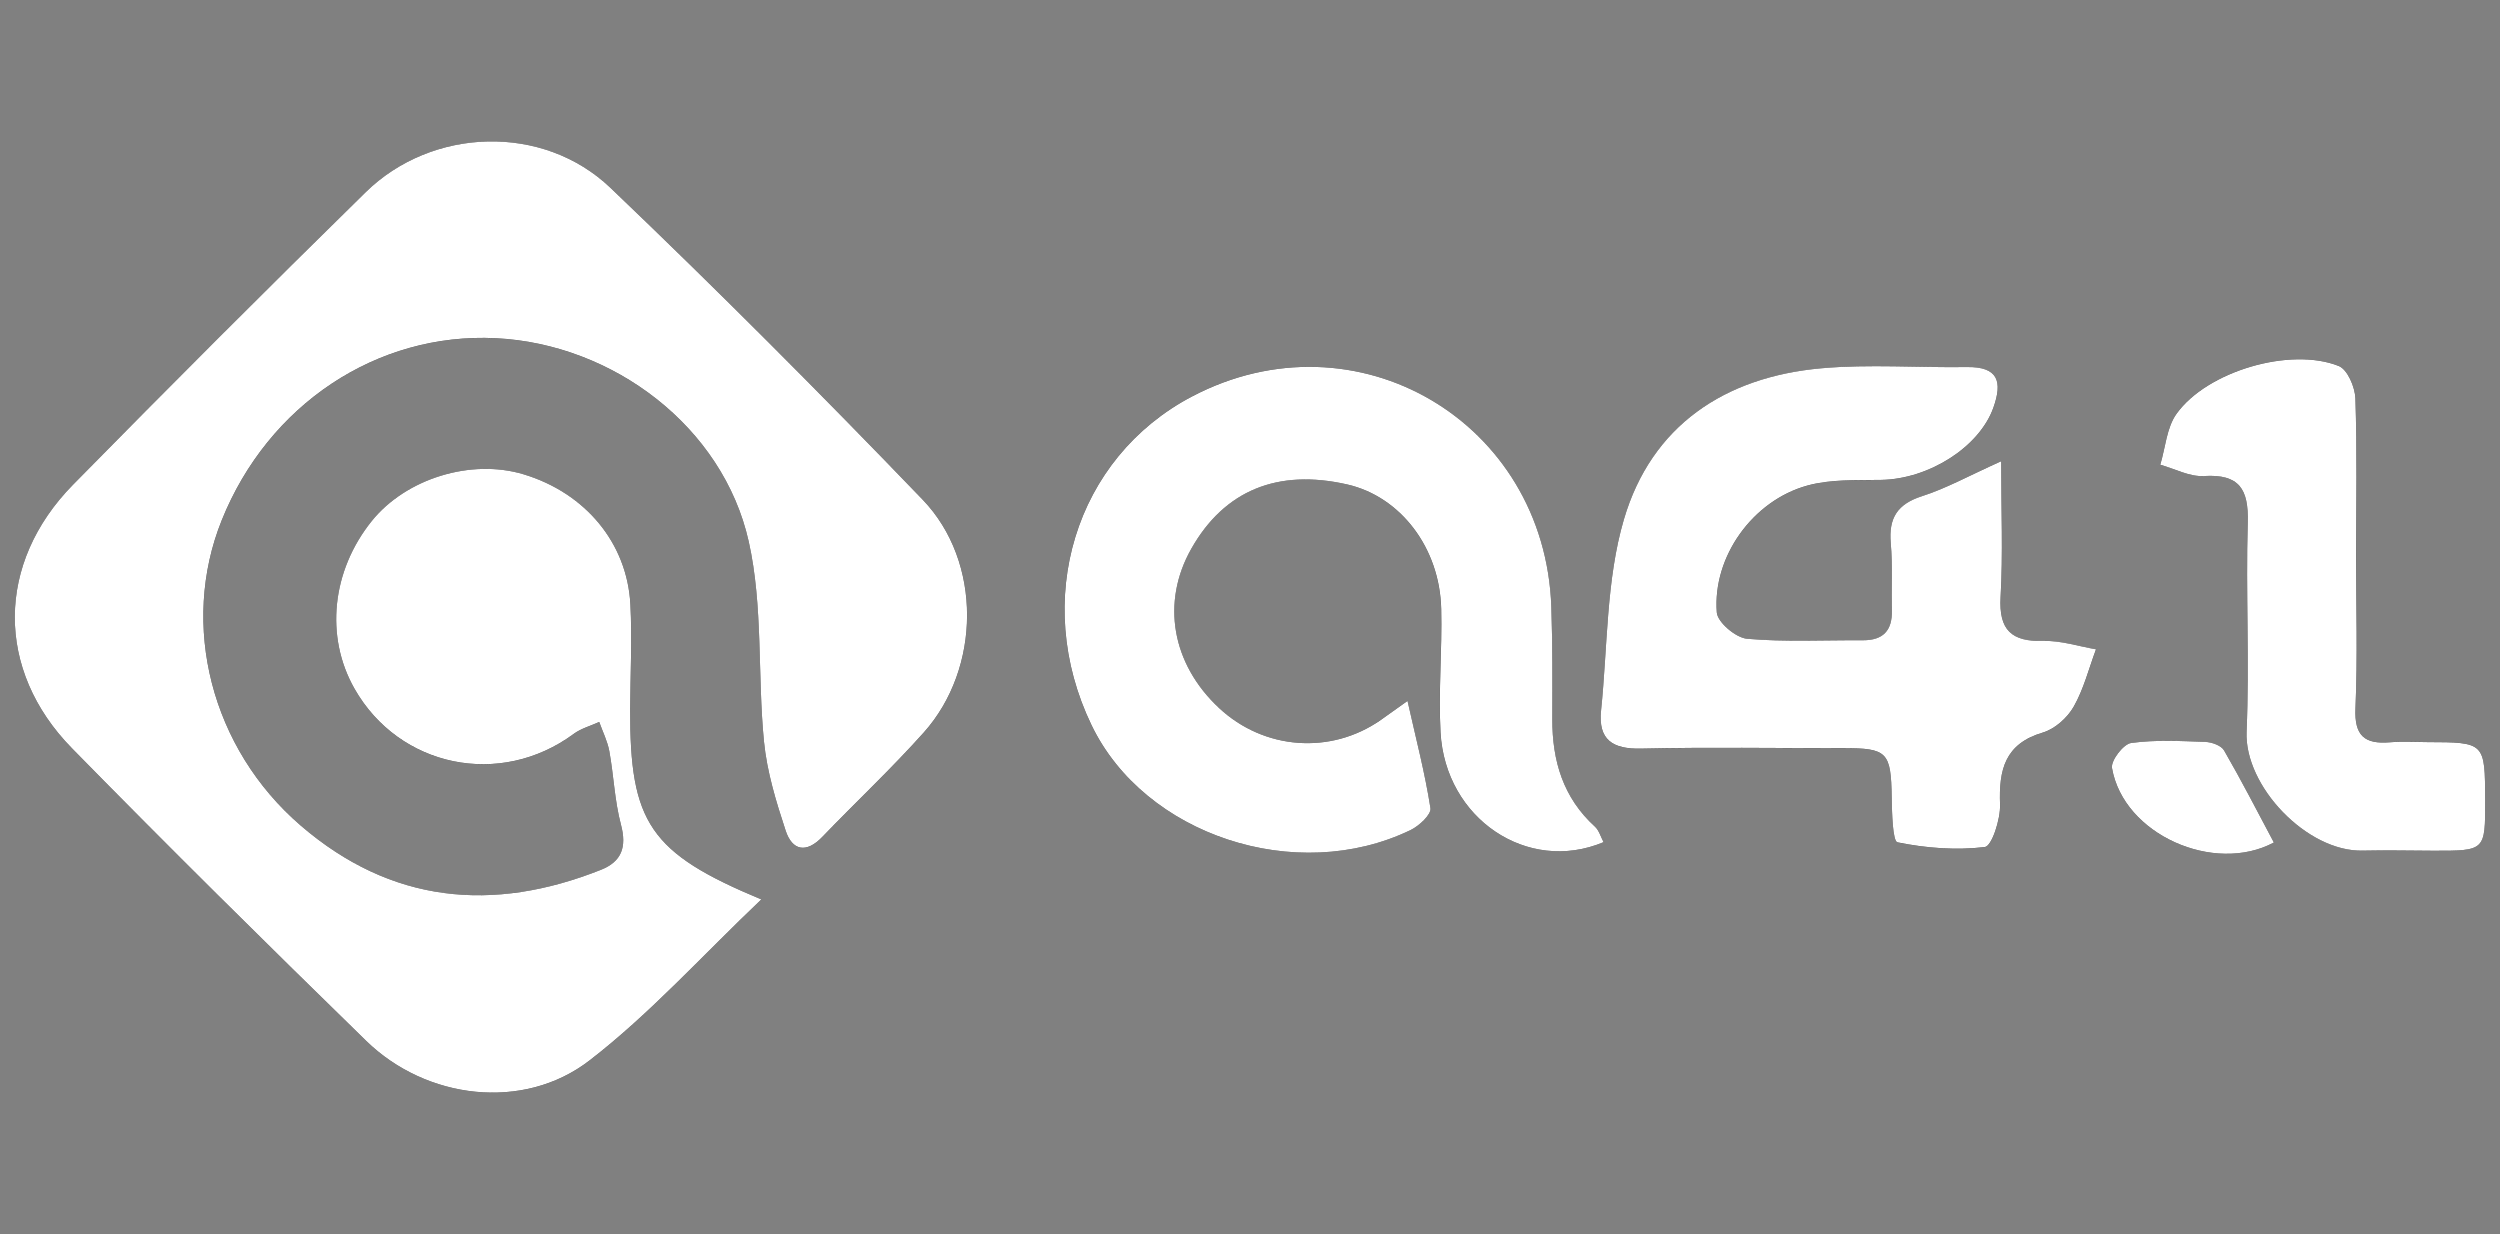
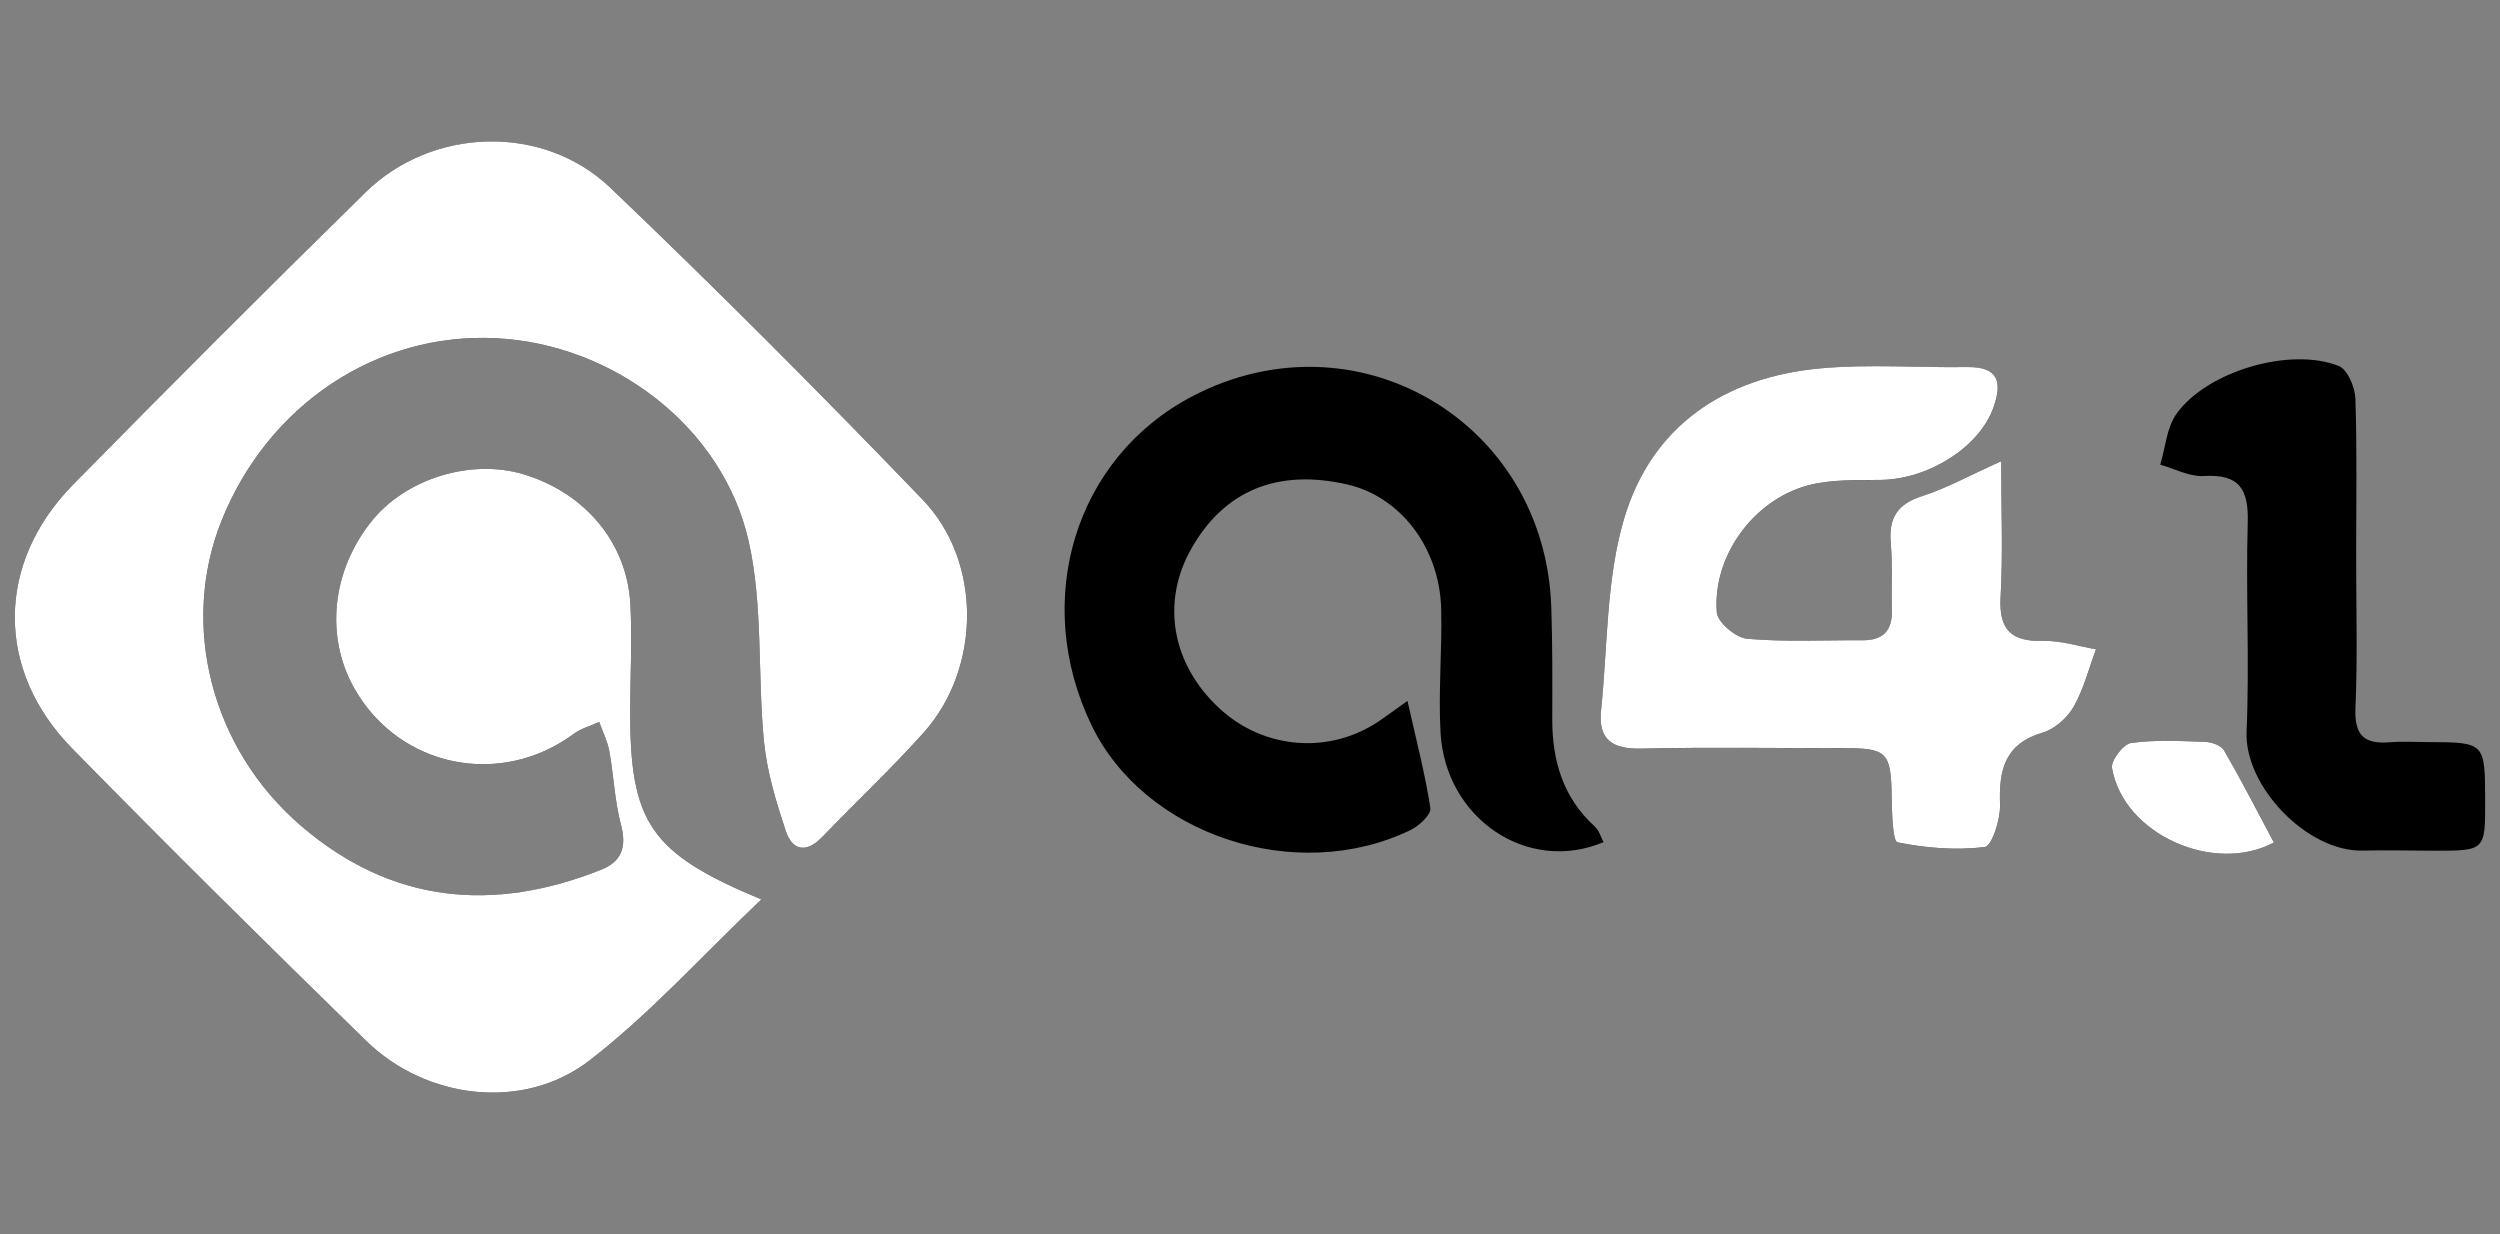
<svg xmlns="http://www.w3.org/2000/svg" version="1.1" id="Layer_1" x="0px" y="0px" viewBox="0 0 1096 541" style="enable-background:new 0 0 1096 541;" xml:space="preserve">
  <rect x="0" y="0" width="1096" height="541" fill="#808080" stroke="none" />
  <style type="text/css">
	.st0{fill:#FFFFFF;}
</style>
  <g>
    <path d="M333.77,394.31c-48.96-20.36-57.68-33.68-57.49-83.4c0.06-15.3,0.89-30.65,0.09-45.9c-1.43-27.03-19.86-48.9-46.79-57.05   c-23.04-6.97-51.61,1.82-66.61,20.49c-17.56,21.84-20.52,50.69-7.54,73.5c19.64,34.53,63.88,43.57,96.07,19.81   c3.25-2.4,7.45-3.53,11.21-5.24c1.52,4.29,3.64,8.46,4.44,12.88c1.93,10.68,2.31,21.72,5.09,32.15c2.62,9.83,0.27,16.2-8.8,19.8   c-47.53,18.87-91.98,14.66-131.54-19.36c-39.37-33.86-53.08-88.14-34.7-133.86c20.41-50.75,68.06-82.41,120.18-79.85   c51.39,2.53,99.58,38.79,110.87,89.12c6.36,28.32,3.82,58.55,6.7,87.77c1.3,13.2,5.31,26.3,9.49,38.99   c2.89,8.77,9.03,10.07,16.06,2.76c14.75-15.35,30.32-29.94,44.5-45.79c25.06-28.04,25.7-74.84-0.49-102.06   c-44.69-46.46-90.23-92.17-136.85-136.69c-29.61-28.28-78.24-26.62-107.34,1.9c-43.18,42.33-85.93,85.1-128.3,128.23   c-33.75,34.35-34.13,81.19-0.48,115.53c42.44,43.31,85.58,85.94,129,128.28c26.35,25.69,68.98,30.92,97.88,8.62   C284.92,444.48,307.65,419.13,333.77,394.31z M703.01,369.2c-1.26-2.34-1.98-5.15-3.78-6.78c-13.99-12.7-18.76-28.89-18.72-47.15   c0.04-16.39,0.13-32.79-0.43-49.17c-2.76-81.45-85.67-129.98-157.49-92.3c-51.32,26.93-70.43,89.38-44.09,144.08   c23.25,48.26,89.72,70.27,139.91,46c3.74-1.81,9.11-6.83,8.68-9.58c-2.36-15.22-6.28-30.21-10.06-47.02   c-4.95,3.53-8.33,5.99-11.76,8.38c-21.93,15.28-51.13,13.11-70.84-5.25c-20.78-19.35-25.48-46.42-12.15-69.9   c14.47-25.49,37.8-35.1,68.33-28.13c23.26,5.31,40.54,27.66,41.2,54.6c0.44,18-1.27,36.08-0.3,54.03   C633.58,358.86,669.66,383.21,703.01,369.2z M877.32,202.2c-14.24,6.41-24.15,11.94-34.74,15.35   c-10.82,3.48-14.64,9.61-13.66,20.59c0.86,9.76,0.24,19.64,0.48,29.46c0.22,8.84-3.83,13.16-12.73,13.11   c-16.93-0.1-33.93,0.82-50.73-0.65c-4.93-0.43-12.96-7.21-13.29-11.56c-1.87-24.4,15.73-49.03,39.77-55.63   c10.22-2.81,21.48-2.27,32.28-2.46c21.08-0.38,43.13-14.52,49.22-31.7c4.05-11.43,2.12-17.98-11.64-17.77   c-21.29,0.32-42.72-1.35-63.85,0.54c-42.31,3.79-74.45,25.17-86.51,66.27c-7.81,26.6-7.1,55.72-10,83.74   c-1.34,12.92,5.06,17,17.62,16.72c29.47-0.68,58.97-0.17,88.45-0.2c19.48-0.02,21.03,1.73,21.35,21.61   c0.11,6.87,0.4,19.25,2.53,19.68c12.49,2.54,25.69,3.56,38.29,2.06c3.07-0.37,6.91-12.22,6.67-18.66   c-0.57-15.19,2.07-26.59,18.75-31.53c5.25-1.56,10.74-6.44,13.51-11.29c4.42-7.75,6.66-16.74,9.81-25.2   c-7.66-1.31-15.36-3.88-22.98-3.67c-14.08,0.39-19.68-4.75-18.85-19.31C878.14,242.82,877.32,223.86,877.32,202.2z M1032.94,243.41   c0-22.92,0.43-45.85-0.34-68.75c-0.17-4.97-3.47-12.68-7.29-14.21c-21.2-8.46-57.72,2.23-71.12,20.94   c-4.33,6.05-4.86,14.81-7.13,22.34c6.38,1.77,12.87,5.34,19.12,4.96c15.58-0.94,19.65,5.77,19.23,20.39   c-0.89,30.53,0.82,61.15-0.51,91.65c-1.04,23.95,26.55,52.76,50.9,52.17c10.36-0.25,20.73,0.03,31.1,0.05   c22.65,0.03,22.65,0.03,22.59-22.11c-0.07-25.43-0.07-25.43-25.42-25.51c-5.46-0.02-10.94-0.37-16.36,0.08   c-11.06,0.91-15.6-2.87-15.08-14.9C1033.6,288.19,1032.91,265.79,1032.94,243.41z M996.87,369.35   c-7.22-13.52-14.2-27.13-21.84-40.36c-1.25-2.17-5.39-3.63-8.26-3.73c-10.84-0.39-21.83-1-32.49,0.48   c-3.4,0.47-8.94,7.7-8.38,10.96C930.95,365.92,970.7,383.38,996.87,369.35z" />
    <path class="st0" d="M333.77,394.31c-26.12,24.83-48.85,50.17-75.36,70.62c-28.9,22.3-71.54,17.08-97.88-8.62   c-43.41-42.34-86.56-84.97-129-128.28c-33.65-34.34-33.27-81.18,0.48-115.53c42.37-43.13,85.13-85.9,128.3-128.23   c29.09-28.52,77.73-30.18,107.34-1.9c46.62,44.52,92.16,90.23,136.85,136.69c26.19,27.23,25.55,74.03,0.49,102.06   c-14.17,15.85-29.75,30.45-44.5,45.79c-7.03,7.31-13.17,6.01-16.06-2.76c-4.18-12.69-8.19-25.79-9.49-38.99   c-2.88-29.23-0.35-59.45-6.7-87.77c-11.3-50.33-59.48-86.59-110.87-89.12c-52.12-2.57-99.77,29.09-120.18,79.85   c-18.38,45.72-4.67,100,34.7,133.86c39.56,34.02,84.01,38.23,131.54,19.36c9.08-3.6,11.42-9.97,8.8-19.8   c-2.78-10.42-3.15-21.47-5.09-32.15c-0.8-4.42-2.92-8.59-4.44-12.88c-3.76,1.72-7.96,2.84-11.21,5.24   c-32.18,23.76-76.42,14.72-96.07-19.81c-12.98-22.81-10.02-51.66,7.54-73.5c15.01-18.67,43.58-27.46,66.61-20.49   c26.94,8.15,45.37,30.02,46.79,57.05c0.8,15.26-0.03,30.6-0.09,45.9C276.09,360.63,284.81,373.94,333.77,394.31z" />
-     <path class="st0" d="M703.01,369.2c-33.35,14.01-69.43-10.34-71.48-48.19c-0.97-17.95,0.74-36.03,0.3-54.03   c-0.65-26.93-17.93-49.29-41.2-54.6c-30.54-6.96-53.86,2.64-68.33,28.13c-13.33,23.48-8.63,50.54,12.15,69.9   c19.7,18.36,48.91,20.53,70.84,5.25c3.43-2.39,6.81-4.85,11.76-8.38c3.78,16.82,7.7,31.8,10.06,47.02   c0.43,2.75-4.94,7.77-8.68,9.58c-50.2,24.27-116.67,2.26-139.91-46c-26.35-54.69-7.24-117.15,44.09-144.08   c71.81-37.68,154.73,10.85,157.49,92.3c0.56,16.38,0.47,32.78,0.43,49.17c-0.04,18.26,4.73,34.44,18.72,47.15   C701.03,364.06,701.75,366.86,703.01,369.2z" />
    <path class="st0" d="M877.32,202.2c0,21.66,0.81,40.62-0.26,59.48c-0.83,14.56,4.77,19.7,18.85,19.31   c7.62-0.21,15.32,2.35,22.98,3.67c-3.16,8.47-5.39,17.46-9.81,25.2c-2.77,4.85-8.26,9.74-13.51,11.29   c-16.68,4.95-19.31,16.34-18.75,31.53c0.24,6.43-3.6,18.29-6.67,18.66c-12.6,1.51-25.81,0.48-38.29-2.06   c-2.12-0.43-2.42-12.8-2.53-19.68c-0.32-19.89-1.87-21.63-21.35-21.61c-29.49,0.03-58.98-0.47-88.45,0.2   c-12.55,0.29-18.95-3.8-17.62-16.72c2.9-28.01,2.19-57.14,10-83.74c12.07-41.11,44.2-62.48,86.51-66.27   c21.13-1.89,42.56-0.22,63.85-0.54c13.76-0.21,15.69,6.35,11.64,17.77c-6.09,17.18-28.14,31.33-49.22,31.7   c-10.8,0.19-22.06-0.34-32.28,2.46c-24.04,6.6-41.64,31.23-39.77,55.63c0.33,4.35,8.36,11.13,13.29,11.56   c16.8,1.47,33.81,0.55,50.73,0.65c8.91,0.05,12.95-4.27,12.73-13.11c-0.24-9.82,0.38-19.7-0.48-29.46   c-0.97-10.98,2.84-17.11,13.66-20.59C853.18,214.14,863.08,208.61,877.32,202.2z" />
-     <path class="st0" d="M1032.92,243.41c-0.02,22.37,0.68,44.78-0.29,67.11c-0.53,12.03,4.02,15.81,15.08,14.9   c5.42-0.45,10.91-0.09,16.36-0.08c25.35,0.08,25.35,0.08,25.42,25.51c0.06,22.13,0.06,22.14-22.59,22.11   c-10.37-0.02-20.74-0.3-31.1-0.05c-24.35,0.6-51.94-28.21-50.9-52.17c1.32-30.5-0.38-61.12,0.51-91.65   c0.43-14.62-3.65-21.34-19.23-20.39c-6.25,0.38-12.74-3.19-19.12-4.96c2.27-7.52,2.8-16.29,7.13-22.34   c13.4-18.71,49.92-29.4,71.12-20.94c3.82,1.53,7.12,9.24,7.29,14.21C1033.37,197.56,1032.94,220.49,1032.92,243.41z" />
    <path class="st0" d="M996.87,369.35c-26.17,14.03-65.92-3.43-70.97-32.66c-0.56-3.25,4.98-10.49,8.38-10.96   c10.66-1.48,21.65-0.87,32.49-0.48c2.87,0.1,7.01,1.57,8.26,3.73C982.68,342.22,989.66,355.83,996.87,369.35z" />
  </g>
</svg>